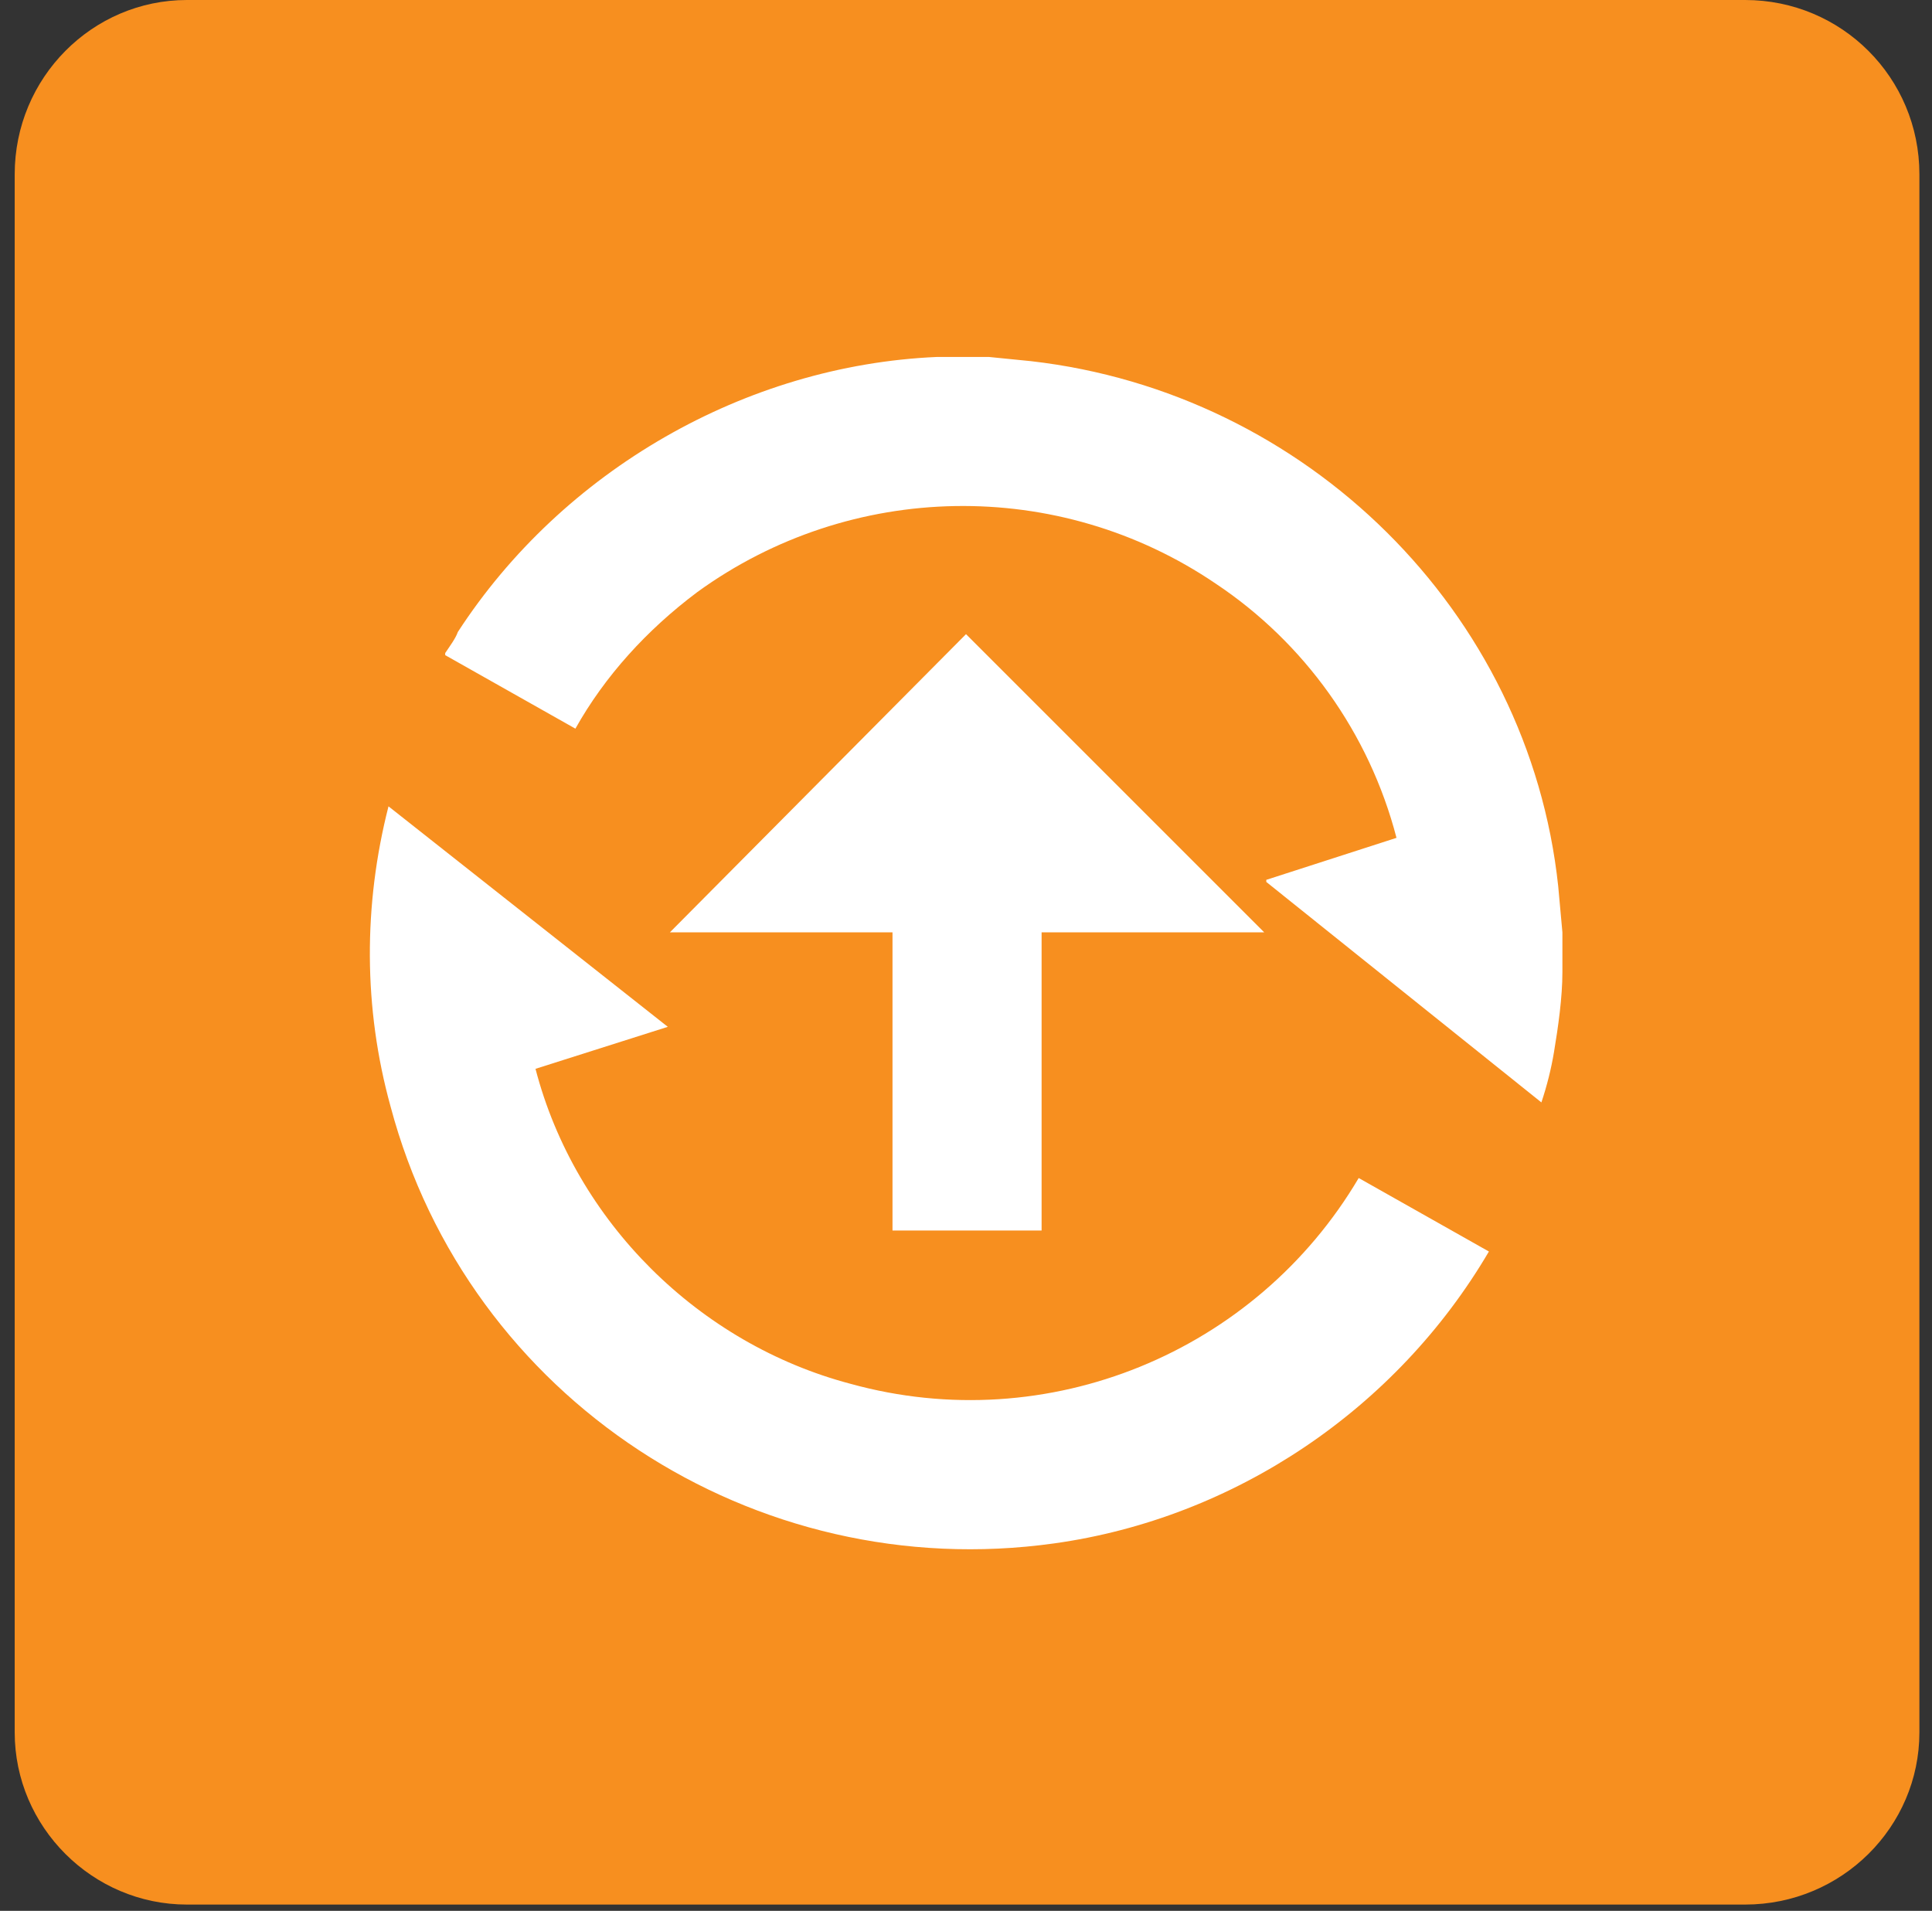
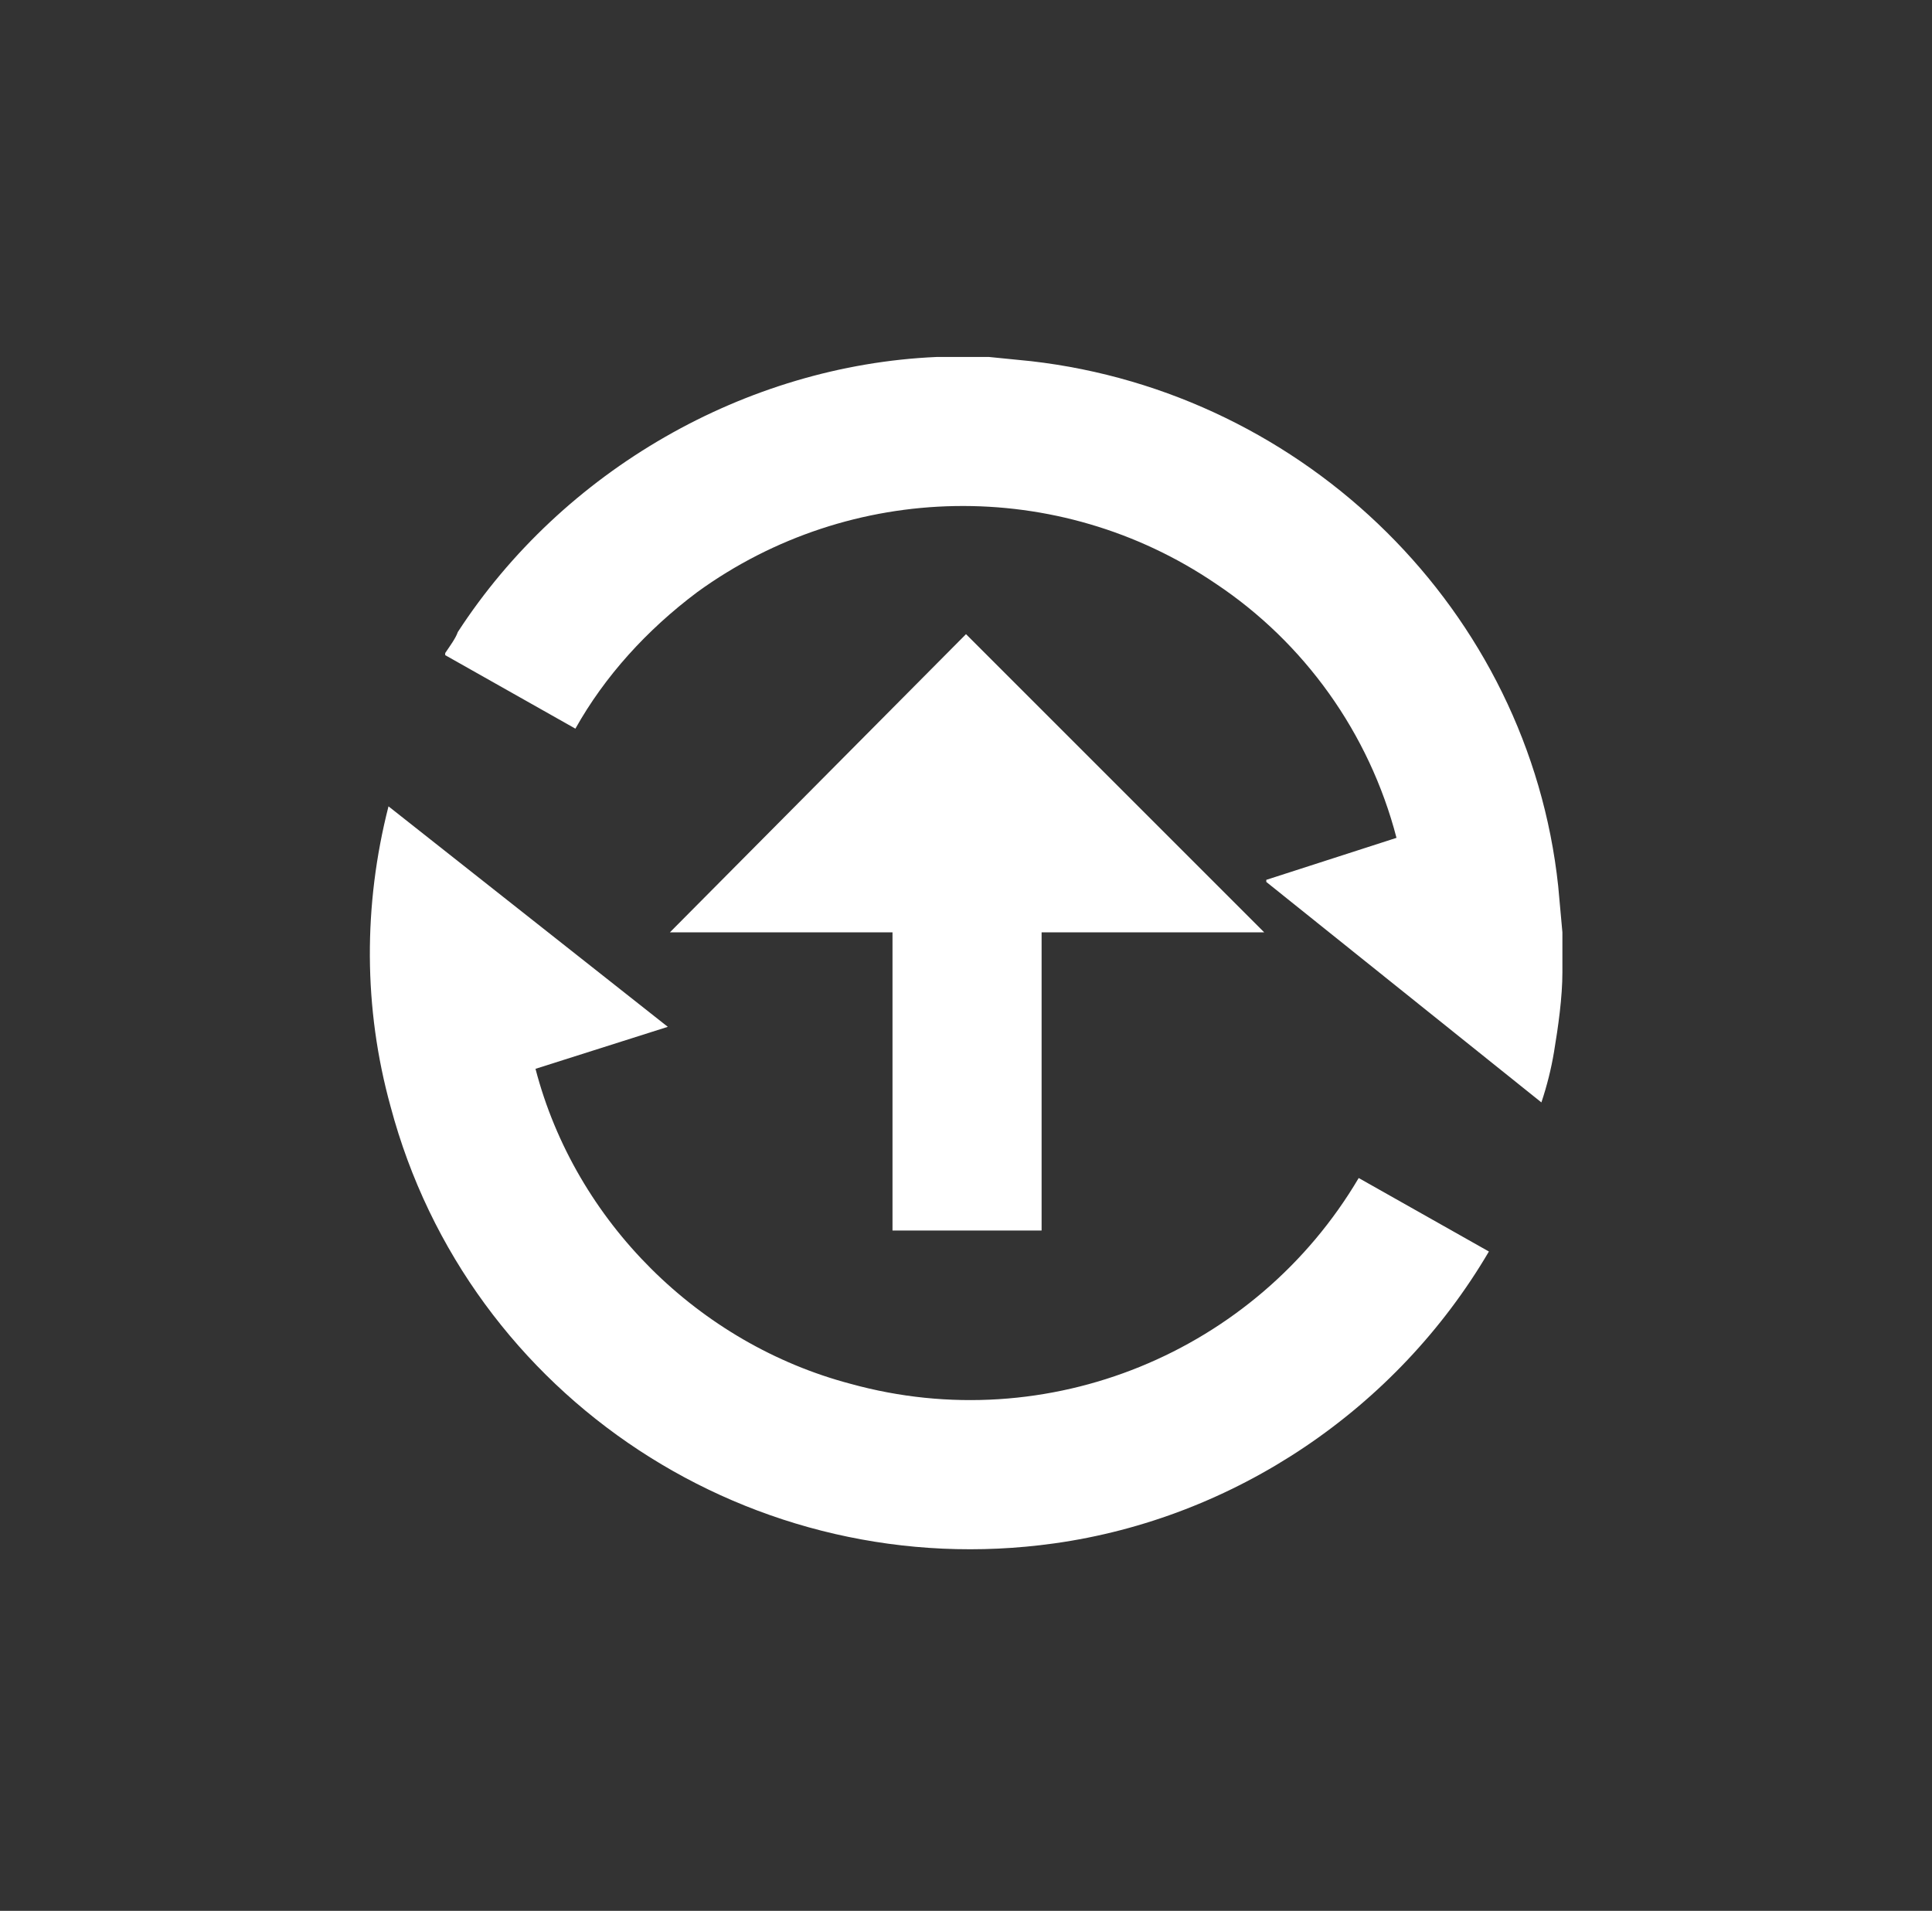
<svg xmlns="http://www.w3.org/2000/svg" version="1.2" viewBox="0 0 92 91" width="92" height="91">
  <rect x="0" y="0" width="92" height="91" fill="#333333" stroke="none" />
  <defs>
    <clipPath clipPathUnits="userSpaceOnUse" id="cp1">
      <path d="m-74-914h1191v1684h-1191z" />
    </clipPath>
  </defs>
  <style>.a{fill:#f78f1f}.b{fill:#fff}</style>
  <g clip-path="url(#cp1)">
-     <path class="a" d="m8.9 0c-4.5 0-8.2 3.7-8.2 8.3v74.2c0 4.5 3.7 8.2 8.2 8.2h74.2c4.6 0 8.3-3.7 8.3-8.2v-74.2c0-4.6-3.7-8.3-8.3-8.3z" />
    <path class="b" d="m47.1 17l2 0.2c13.1 1.5 23.7 11.9 25.1 25l0.2 2.2c0 0.6 0 1.3 0 1.9 0 1.2-0.2 2.6-0.4 3.8q-0.2 1.2-0.6 2.4l-13.1-10.5v-0.1l6.2-2c-1.3-5-4.4-9.3-8.6-12.1-7.5-5.1-17.4-4.9-24.7 0.4-2.4 1.8-4.4 4-5.8 6.5l-6.2-3.5c0-0.1 0-0.1 0-0.1 0.2-0.3 0.5-0.7 0.6-1 5-7.7 13.7-12.7 22.8-13.1z" />
    <path class="b" d="m31.8 48.9l-6.3 2c1.9 7.3 7.8 13.1 15 15 9.4 2.6 19.3-1.5 24.2-9.8l6.2 3.5c-4.4 7.5-12.1 12.7-20.7 13.9-14.3 2-27.9-6.9-31.6-20.8-1.3-4.7-1.3-9.6-0.1-14.3z" />
-     <path class="b" d="m60.2 44.4h-10.6v14.2h-7.1v-14.2h-10.6l14.1-14.2z" />
+     <path class="b" d="m60.2 44.4h-10.6v14.2h-7.1v-14.2h-10.6l14.1-14.2" />
  </g>
</svg>